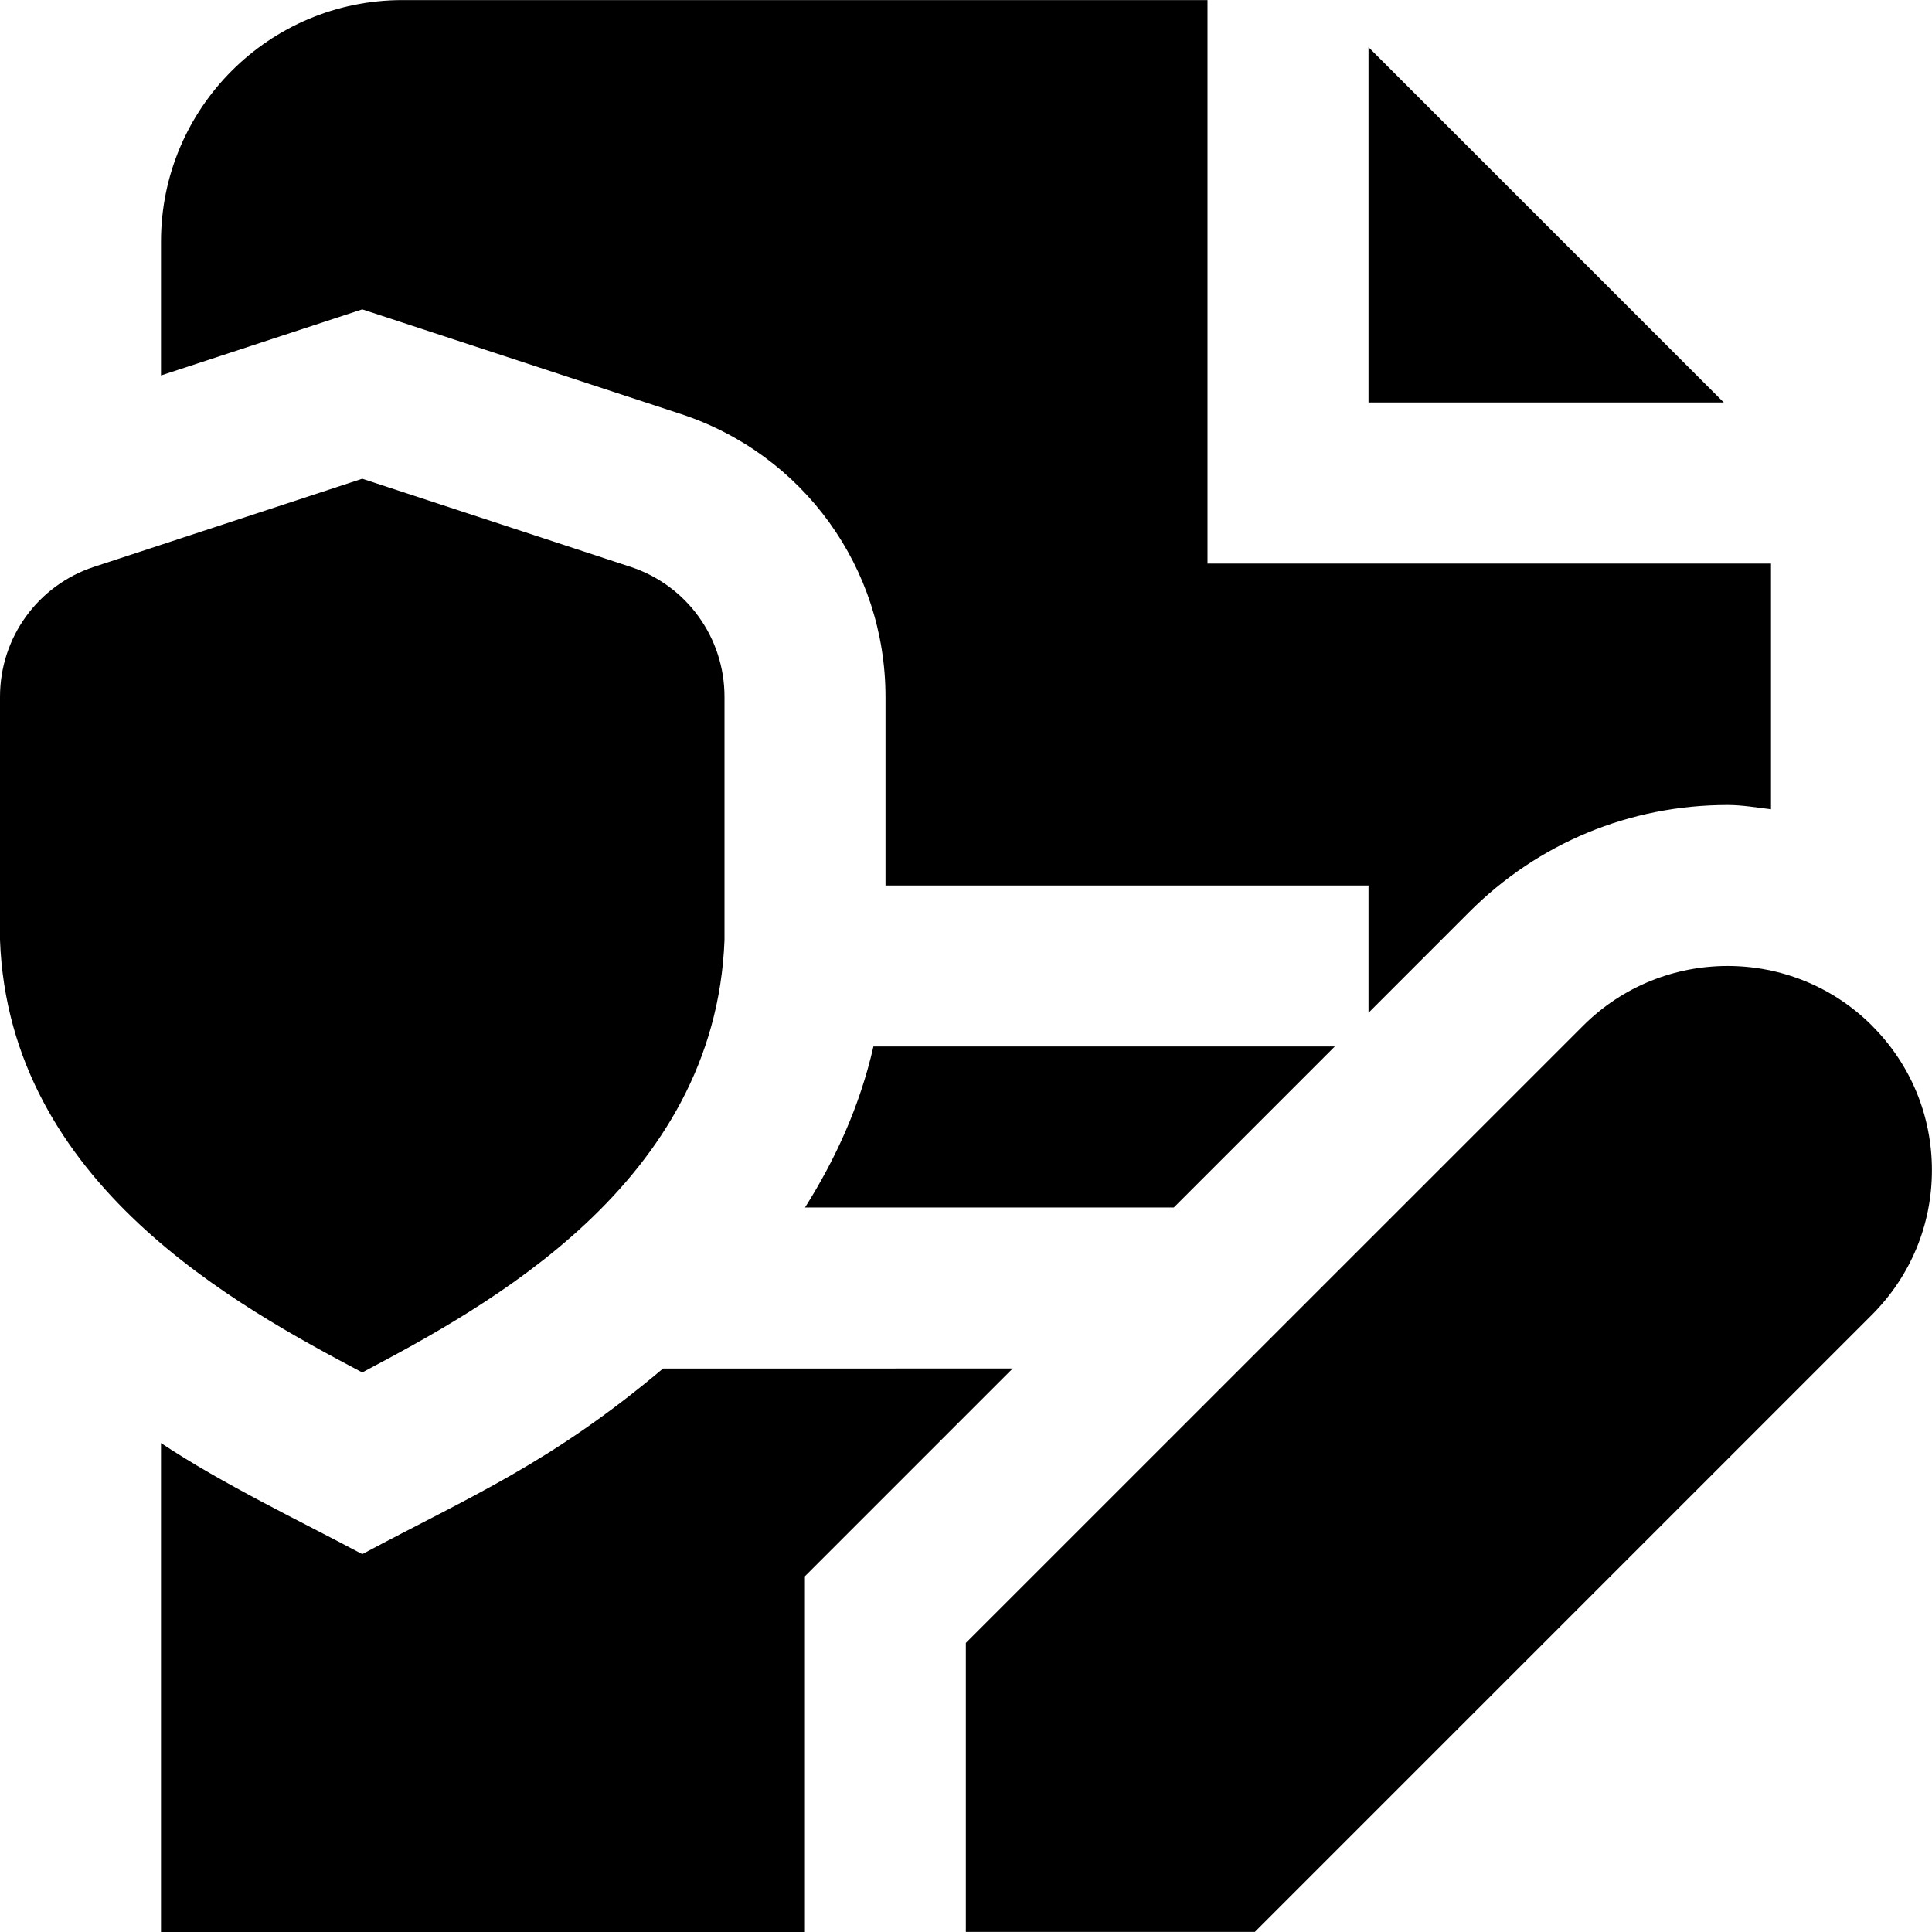
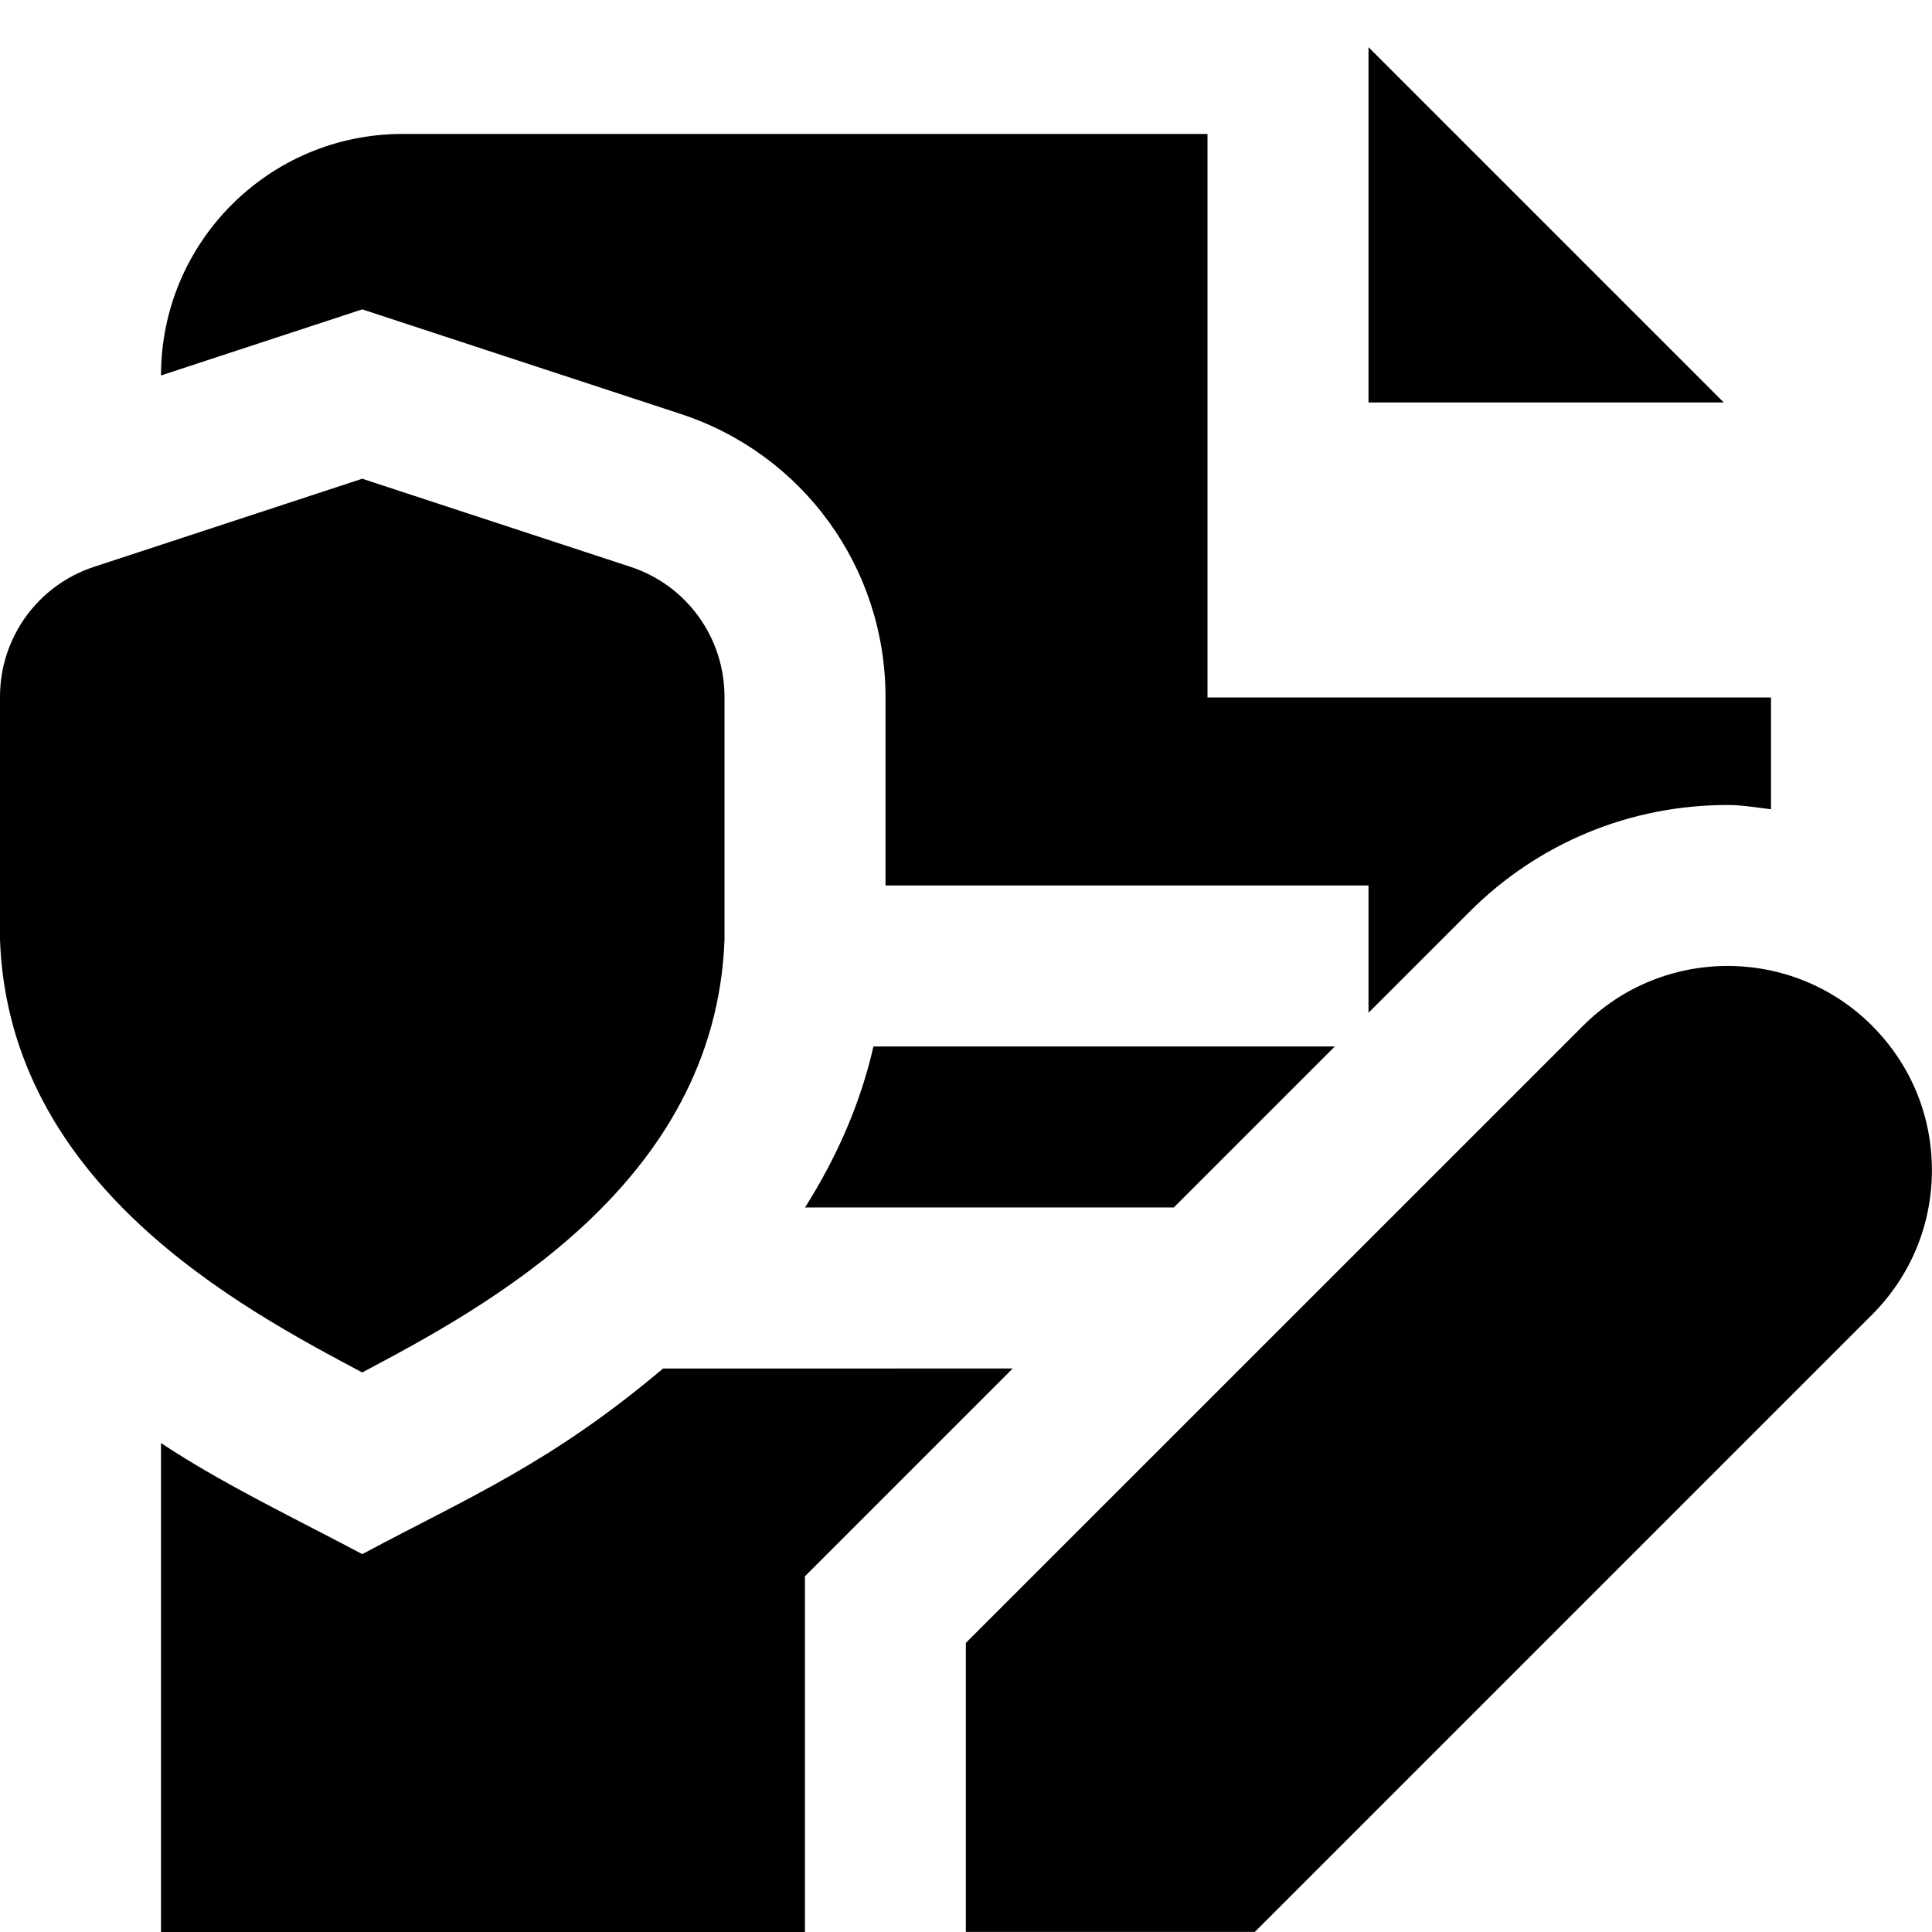
<svg xmlns="http://www.w3.org/2000/svg" id="Layer_1" viewBox="0 0 24 24" data-name="Layer 1">
-   <path d="m23.256 12.742c-.99-.99-2.6-.99-3.59 0l-7.668 7.667v3.59h3.59l7.667-7.667c.479-.48.744-1.117.744-1.795s-.264-1.316-.744-1.795zm-18.756 4.307c-1.528-.81-4.387-2.339-4.5-5.372v-3.021c0-.736.47-1.386 1.169-1.615l3.331-1.094 3.331 1.094c.699.229 1.169.879 1.169 1.615v3.021c-.115 3.034-2.97 4.56-4.5 5.372zm16.914-12.049h-4.414v-4.414zm-8.834 12-2.581 2.581v4.419h-7.999v-6.074c.767.511 1.738.973 2.5 1.38 1.341-.716 2.341-1.128 3.737-2.306zm9.42-10v3.053c-.179-.021-.356-.053-.539-.053-1.213 0-2.353.472-3.209 1.329l-1.252 1.252v-1.581h-6v-2.343c0-1.603-1.023-3.016-2.545-3.515l-3.955-1.299-2.5.821v-1.663c0-1.657 1.343-3 3-3h10v7h7zm-12 8c.378-.598.682-1.262.85-2h5.731l-2 2h-4.58z" />
+   <path d="m23.256 12.742c-.99-.99-2.6-.99-3.59 0l-7.668 7.667v3.59h3.59l7.667-7.667c.479-.48.744-1.117.744-1.795s-.264-1.316-.744-1.795zm-18.756 4.307c-1.528-.81-4.387-2.339-4.5-5.372v-3.021c0-.736.47-1.386 1.169-1.615l3.331-1.094 3.331 1.094c.699.229 1.169.879 1.169 1.615v3.021c-.115 3.034-2.97 4.56-4.5 5.372zm16.914-12.049h-4.414v-4.414zm-8.834 12-2.581 2.581v4.419h-7.999v-6.074c.767.511 1.738.973 2.5 1.38 1.341-.716 2.341-1.128 3.737-2.306zm9.42-10v3.053c-.179-.021-.356-.053-.539-.053-1.213 0-2.353.472-3.209 1.329l-1.252 1.252v-1.581h-6v-2.343c0-1.603-1.023-3.016-2.545-3.515l-3.955-1.299-2.5.821c0-1.657 1.343-3 3-3h10v7h7zm-12 8c.378-.598.682-1.262.85-2h5.731l-2 2h-4.58z" />
</svg>